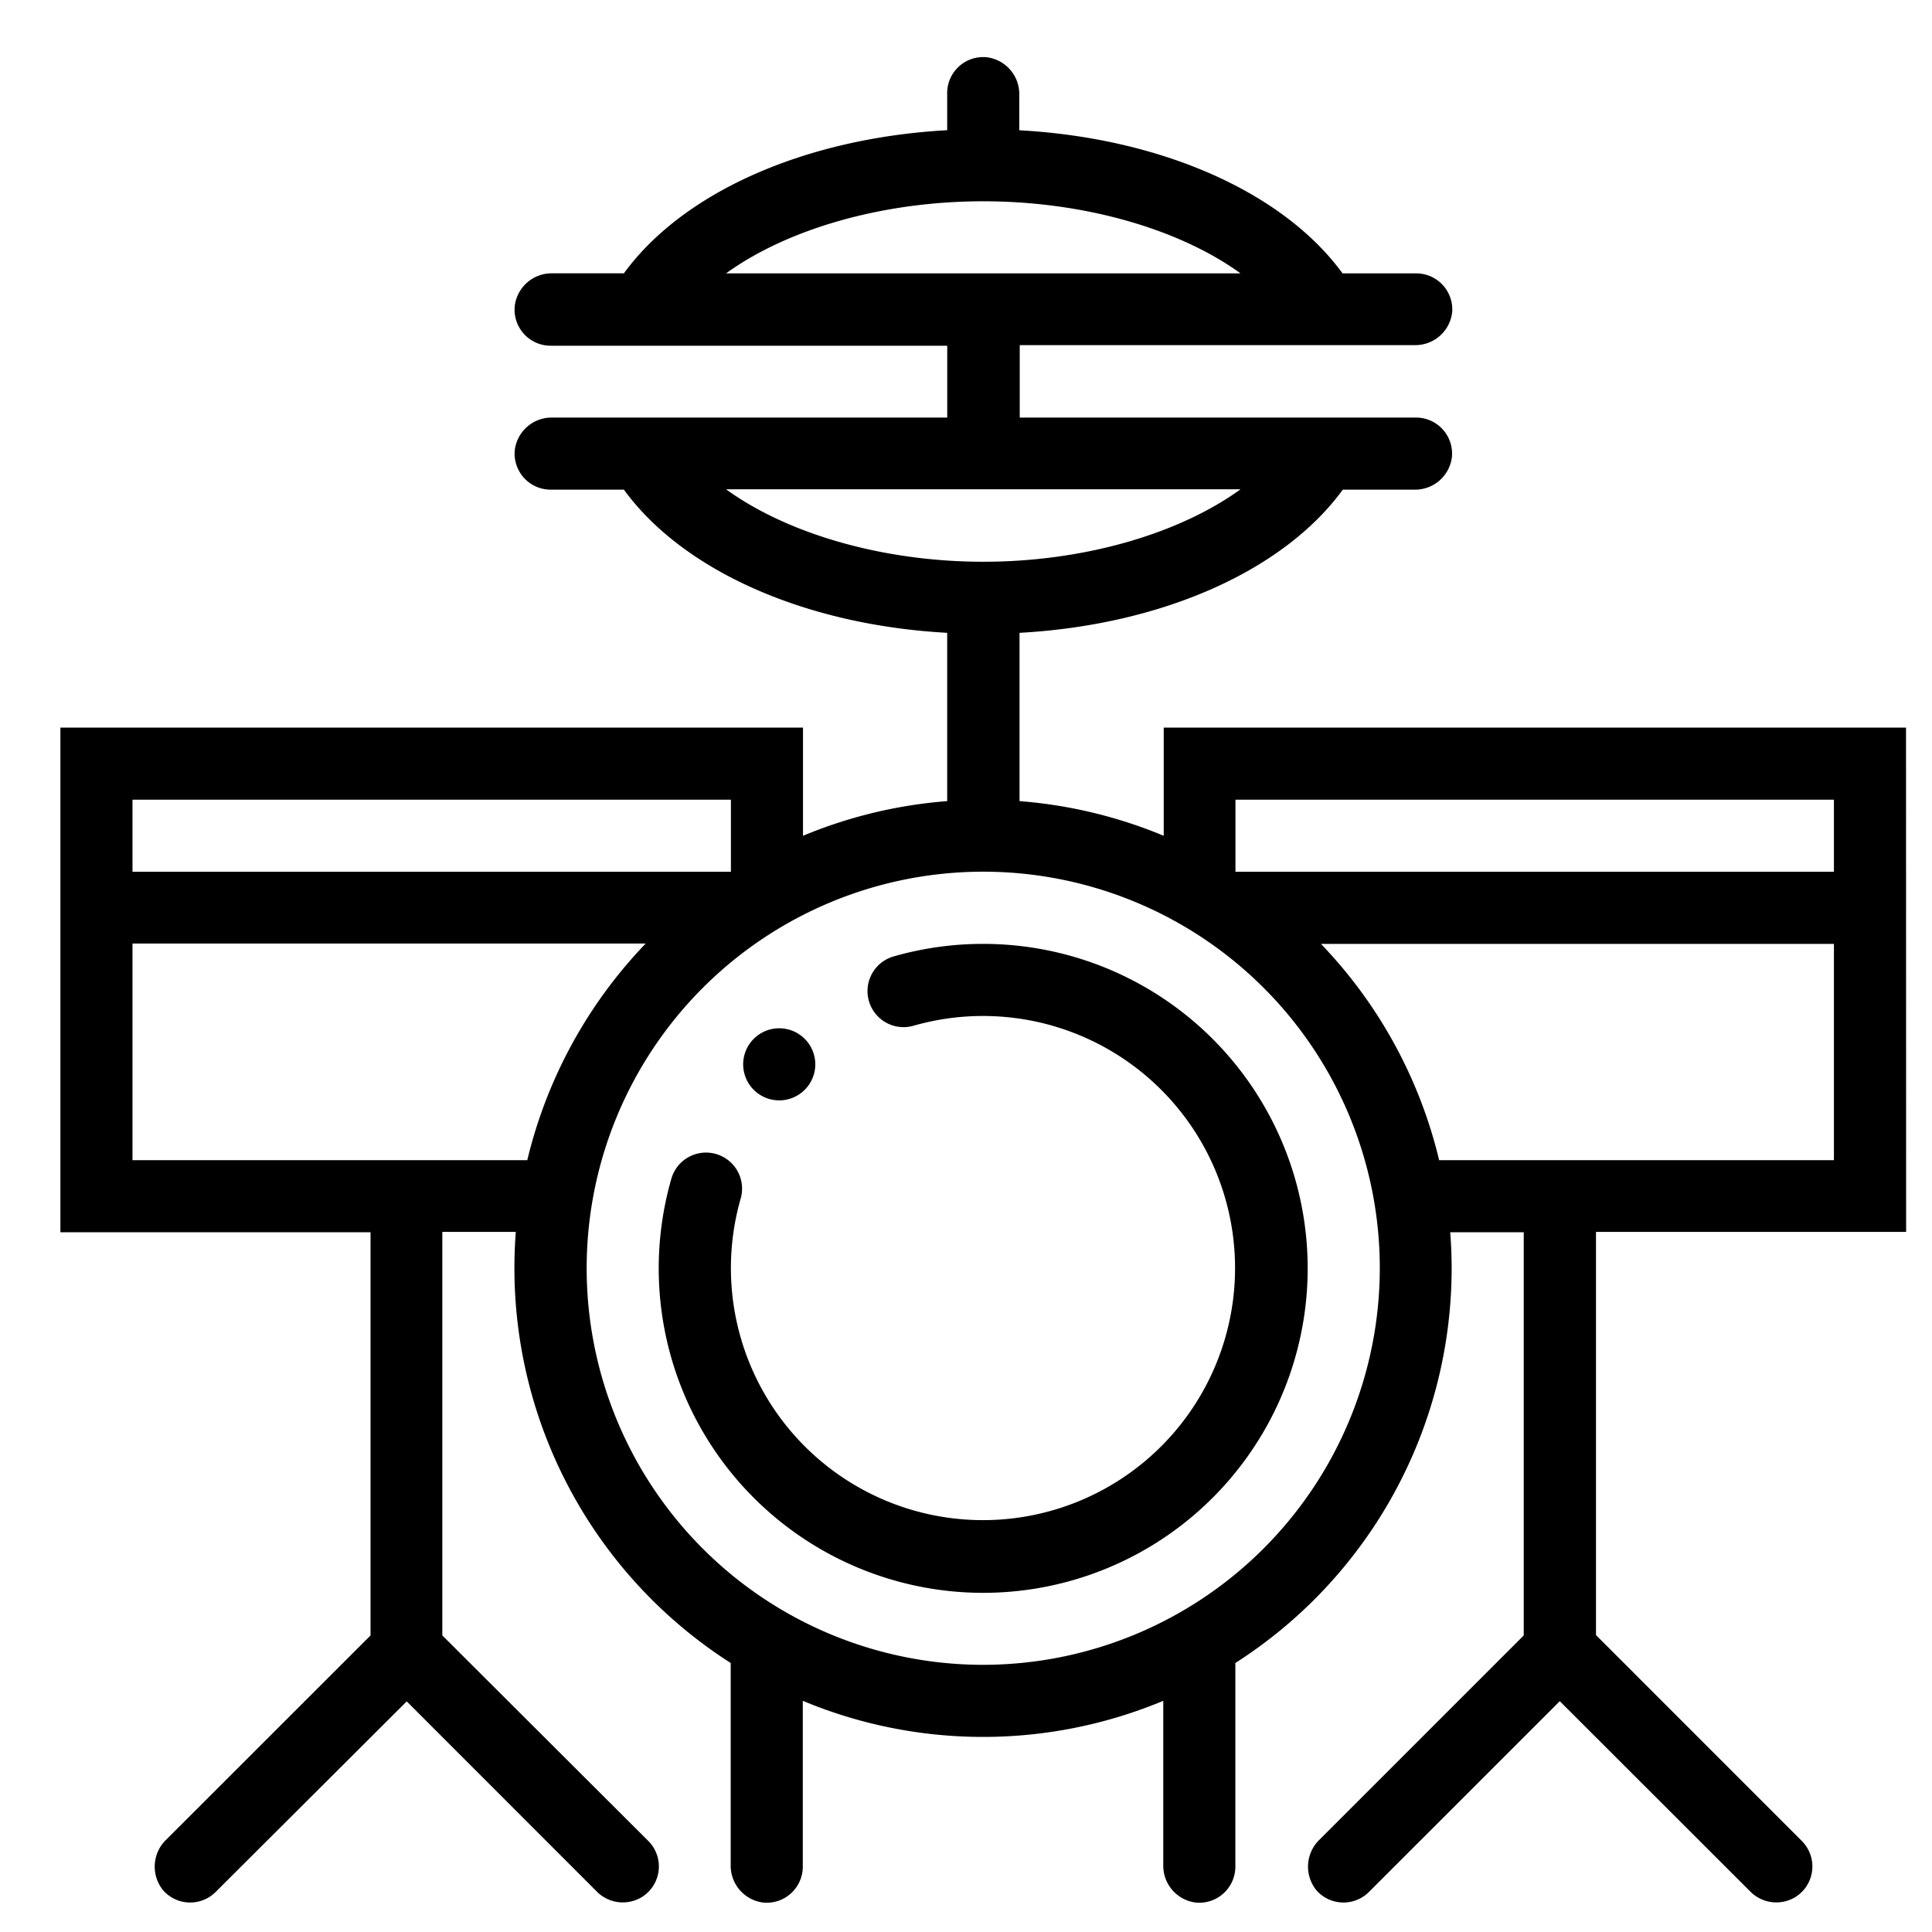
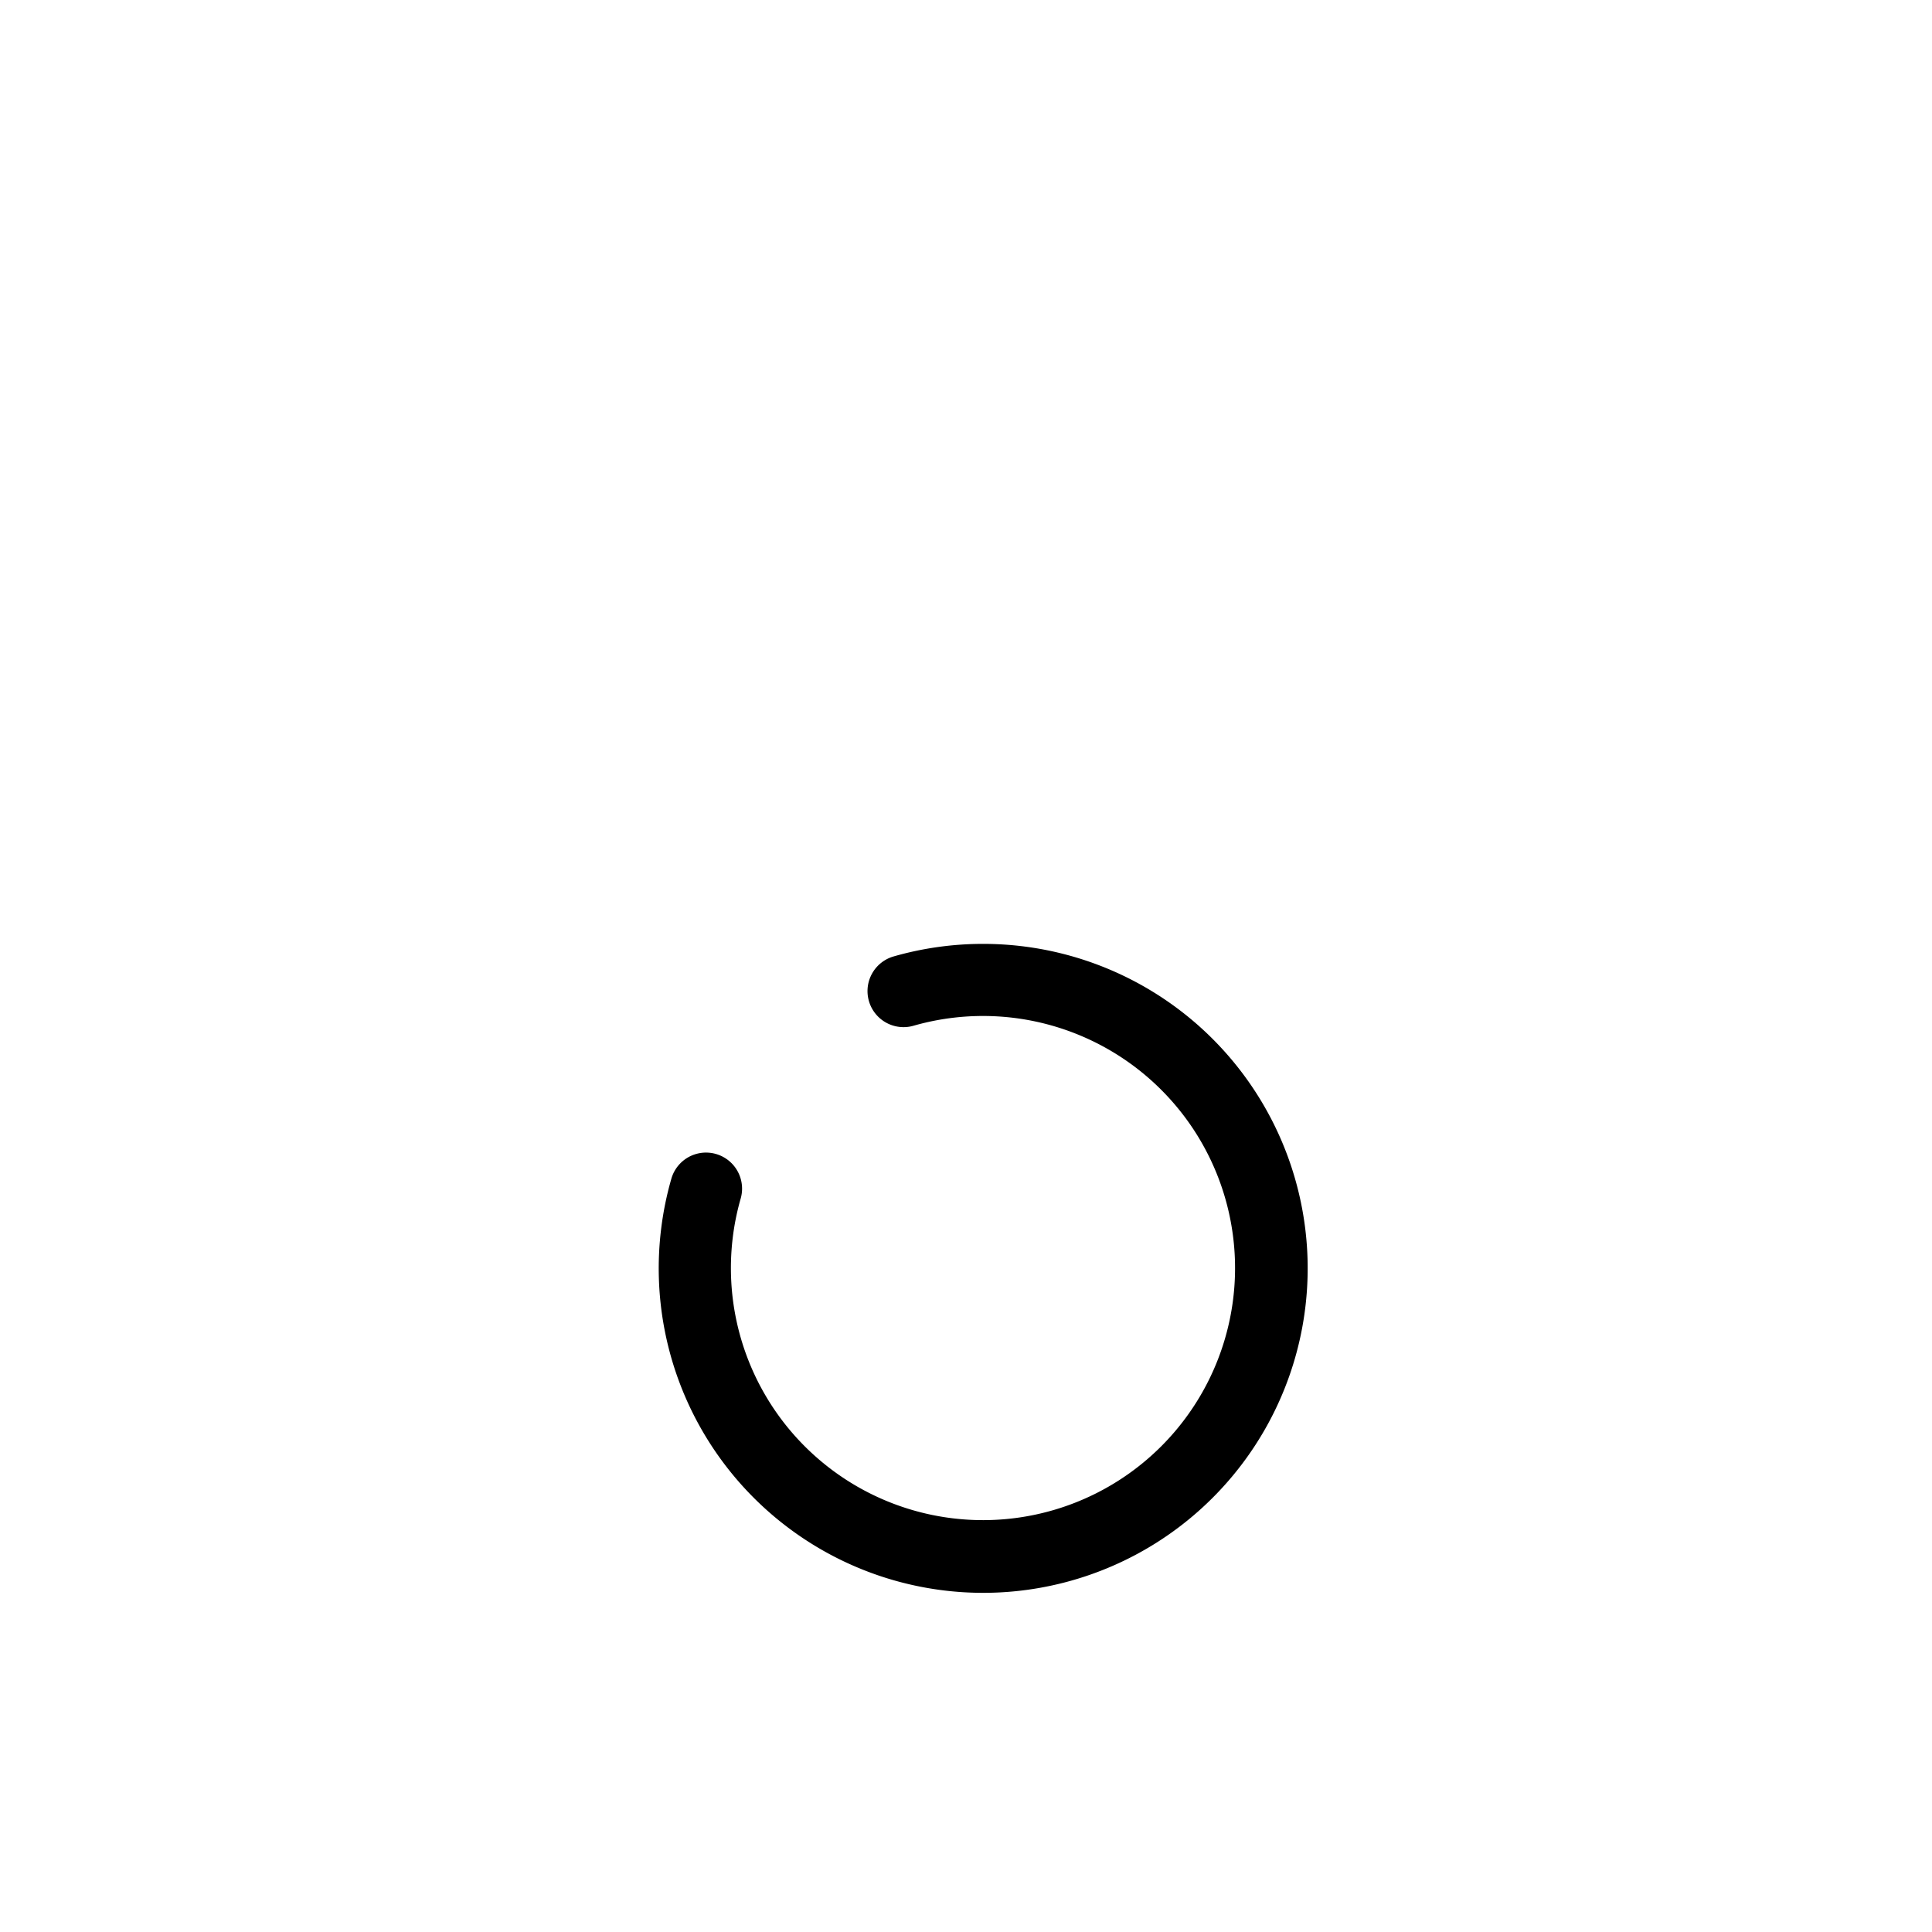
<svg xmlns="http://www.w3.org/2000/svg" id="Слой_1" data-name="Слой 1" viewBox="0 0 380 380">
  <title>1</title>
-   <path d="M158.29,204.34a7.09,7.09,0,1,0,0,10A7.08,7.08,0,0,0,158.29,204.34Z" />
+   <path d="M158.29,204.34A7.08,7.08,0,0,0,158.29,204.34Z" />
  <path d="M193.39,185.65a63.73,63.73,0,0,0-17.63,2.47,7.09,7.09,0,1,0,3.92,13.63,49.58,49.58,0,1,1-34,34,7.09,7.09,0,1,0-13.63-3.92,63.82,63.82,0,1,0,61.34-46.18Z" />
-   <path d="M374.89,143.11h-146v21.28a92.29,92.29,0,0,0-28.36-6.82v-33.1c27.91-1.54,51.91-12.15,63.58-28.16h14.1a7.29,7.29,0,0,0,7.36-6.39,7.09,7.09,0,0,0-7-7.79h-78V67.88h77.67a7.28,7.28,0,0,0,7.4-6.67,7.1,7.1,0,0,0-7.08-7.44H264.06c-11.67-16-35.67-26.61-63.58-28.15v-7a7.3,7.3,0,0,0-6.4-7.36,7.08,7.08,0,0,0-7.78,7.05v7.3c-27.92,1.54-51.92,12.15-63.59,28.15h-14.1a7.3,7.3,0,0,0-7.36,6.4A7.09,7.09,0,0,0,108.31,68h78V82.13H108.61a7.3,7.3,0,0,0-7.36,6.4,7.09,7.09,0,0,0,7.06,7.78h14.4c11.67,16,35.67,26.62,63.59,28.16v33.1a92.16,92.16,0,0,0-28.36,6.82V143.11H11.88v99.26h61v79.3L32.68,361.85a7.36,7.36,0,0,0-.55,10,7.09,7.09,0,0,0,10.29.27L80,334.64,117.34,372a7.2,7.2,0,0,0,9,1.07,7.09,7.09,0,0,0,1.15-11L87,321.67V242.3h14.45c-.18,2.35-.27,4.79-.27,7.16a92.16,92.16,0,0,0,42.54,77.63v39.76a7.3,7.3,0,0,0,6.39,7.36,7.1,7.1,0,0,0,7.79-7.06V334.53a92.05,92.05,0,0,0,70.9,0v32.32a7.3,7.3,0,0,0,6.39,7.36,7.1,7.1,0,0,0,7.79-7.06V327.09a92.18,92.18,0,0,0,42.54-77.63c0-2.37-.1-4.74-.28-7.09h14.46v79.3l-40.18,40.18a7.36,7.36,0,0,0-.55,10,7.09,7.09,0,0,0,10.29.27l37.53-37.52L344.22,372a7.2,7.2,0,0,0,9,1.07,7.09,7.09,0,0,0,1.15-11l-40.46-40.47v-79.3h61ZM142.81,53.77c12-8.69,30.7-14.18,50.58-14.18S232,45.08,244,53.77Zm0,42.47H244c-12,8.69-30.7,14.25-50.58,14.25S154.79,104.93,142.81,96.24ZM26.06,171.47V157.29h117.7v14.18Zm77.65,56.72H26.06V185.58H127A92.68,92.68,0,0,0,103.71,228.19Zm89.68,99.26a78,78,0,1,1,78-78A78.08,78.08,0,0,1,193.39,327.45Zm167.32-141.8v42.54H283.06a92.35,92.35,0,0,0-23.25-42.54Zm0-14.18H243V157.29H360.71Z" />
</svg>